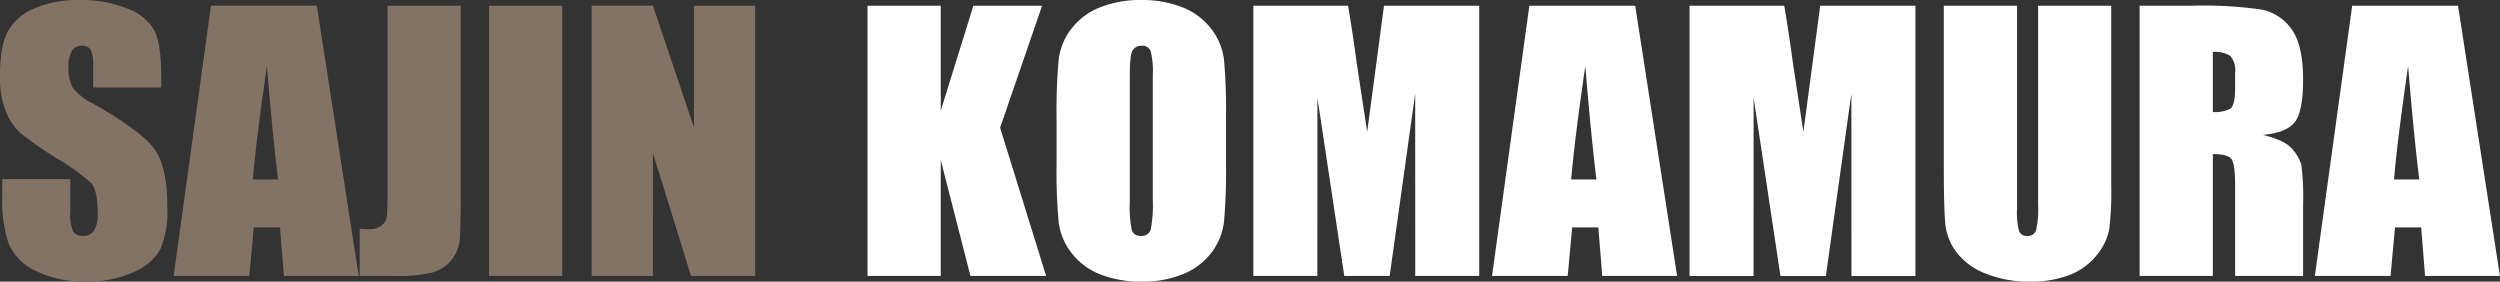
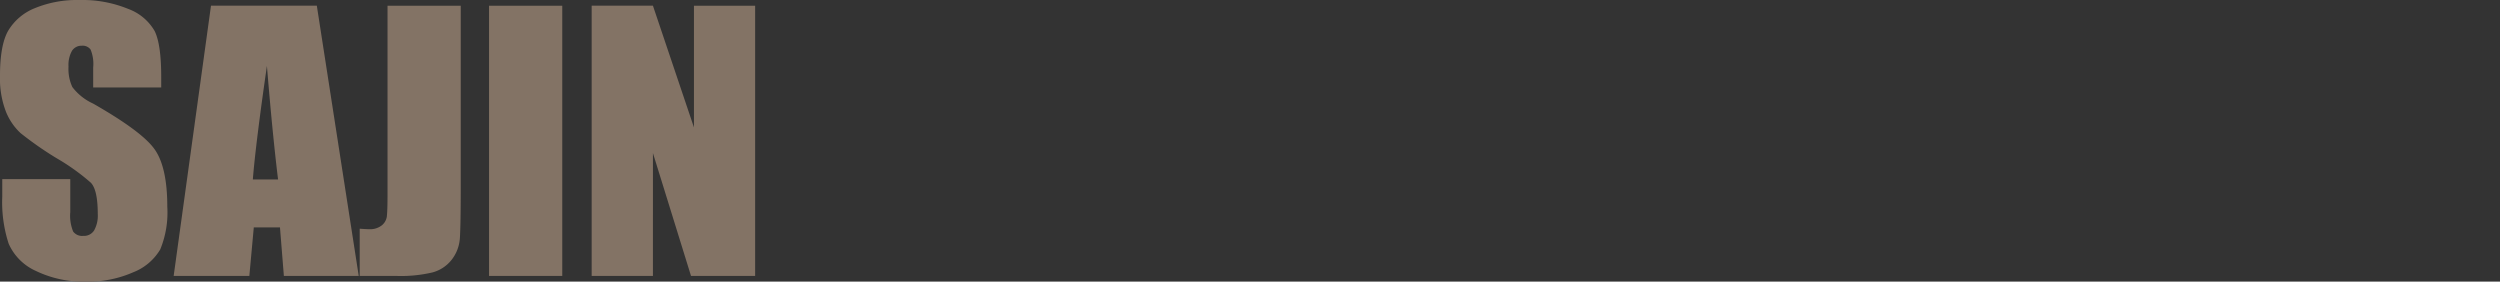
<svg xmlns="http://www.w3.org/2000/svg" id="sajin-komamura_img_name_en.svg" data-name="sajin-komamura/img_name_en.svg" width="365.66" height="41.188" viewBox="0 0 365.66 41.188">
  <rect x="0" y="0" width="365.66" height="41.188" fill="#333333" stroke="none" />
  <defs>
    <style>
      .cls-1 {
        fill: #fff;
      }

      .cls-1, .cls-2 {
        fill-rule: evenodd;
      }

      .cls-2 {
        fill: #837365;
      }
    </style>
  </defs>
-   <path id="SAJIN_KOMAMURA" data-name="SAJIN KOMAMURA" class="cls-1" d="M3222.93,831.646L3218.16,847V831.646h-10.71v39.526h10.71V854.229l4.34,16.943h11.07l-6.73-21.68,6.14-17.846h-10.05Zm36.95,16.382a81.508,81.508,0,0,0-.3-8.545,9.2,9.2,0,0,0-1.91-4.517,9.731,9.731,0,0,0-4.24-3.113,16.066,16.066,0,0,0-5.94-1.037,15.667,15.667,0,0,0-6.1,1.1,9.763,9.763,0,0,0-4.16,3.15,9.147,9.147,0,0,0-1.83,4.529,80.617,80.617,0,0,0-.3,8.435v6.762a80.714,80.714,0,0,0,.31,8.545,9.106,9.106,0,0,0,1.91,4.517,9.758,9.758,0,0,0,4.23,3.113,16.141,16.141,0,0,0,5.94,1.037,15.7,15.7,0,0,0,6.11-1.1,9.875,9.875,0,0,0,4.16-3.149,9.331,9.331,0,0,0,1.83-4.529,84.4,84.4,0,0,0,.29-8.435v-6.762Zm-10.71,11.938a19.1,19.1,0,0,1-.3,4.419,1.32,1.32,0,0,1-1.4.928,1.276,1.276,0,0,1-1.36-.806,17.014,17.014,0,0,1-.3-4.248V841.8q0-3.051.45-3.674a1.478,1.478,0,0,1,1.28-.623,1.263,1.263,0,0,1,1.31.769,11.482,11.482,0,0,1,.32,3.528v18.164Zm33.82-28.32-2.46,18.457L3279,840.049c-0.43-3.226-.86-6.027-1.27-8.4h-13.85v39.526h9.36l0.01-26.074,3.93,26.074h6.64l3.73-26.685,0.01,26.685h9.36V831.646h-13.93Zm21.26,0-5.46,39.526h11.07l0.65-7.1h3.83l0.57,7.1h10.95l-6.13-39.526h-15.48Zm6.12,25.415q0.42-5.249,2.06-16.6,0.81,9.886,1.63,16.6h-3.69Zm36.42-25.415-2.46,18.457-1.53-10.054c-0.43-3.226-.86-6.027-1.27-8.4h-13.85v39.526h9.36l0.01-26.074,3.93,26.074h6.64l3.73-26.685,0.01,26.685h9.36V831.646h-13.93Zm31.87,0v29.126a13.848,13.848,0,0,1-.3,3.747,1.235,1.235,0,0,1-1.31.794,1.144,1.144,0,0,1-1.18-.72,11.1,11.1,0,0,1-.29-3.309V831.646h-10.71v23.389q0,6.689.25,8.776a8.208,8.208,0,0,0,1.66,3.968,9.754,9.754,0,0,0,4.22,3.051,16.842,16.842,0,0,0,6.51,1.172,15.479,15.479,0,0,0,5.79-.989,9.35,9.35,0,0,0,3.95-2.905,8.389,8.389,0,0,0,1.81-3.735,44.781,44.781,0,0,0,.3-6.311V831.646h-10.7Zm14.85,39.526h10.71V853.35c1.48,0,2.39.252,2.74,0.757s0.52,1.815.52,3.931v13.134h9.94V860.747a36.74,36.74,0,0,0-.26-5.847,6.121,6.121,0,0,0-1.36-2.331q-1.1-1.269-4.28-2.027,3.51-.317,4.71-1.9c0.8-1.058,1.19-3.125,1.19-6.2q0-5.055-1.69-7.361a7.076,7.076,0,0,0-4.37-2.869,60.443,60.443,0,0,0-10.27-.561h-7.58v39.526Zm13.27-32.178a3.232,3.232,0,0,1,.7,2.466v2.173c0,1.742-.24,2.771-0.73,3.088a4.87,4.87,0,0,1-2.53.476v-8.789A4.126,4.126,0,0,1,3406.78,838.994Zm17.82-7.348-5.46,39.526h11.07l0.65-7.1h3.83l0.57,7.1h10.95l-6.13-39.526H3424.6Zm6.12,25.415q0.42-5.249,2.06-16.6,0.81,9.886,1.63,16.6h-3.69Z" transform="translate(-3080.56 -830.812)" />
  <path id="SAJIN_KOMAMURA-2" data-name="SAJIN KOMAMURA" class="cls-2" d="M3104.14,842.046q0-4.712-.95-6.677a7.392,7.392,0,0,0-3.89-3.259,17.606,17.606,0,0,0-7.12-1.294,16.161,16.161,0,0,0-6.51,1.184,7.982,7.982,0,0,0-3.9,3.284q-1.215,2.1-1.21,6.64a13.427,13.427,0,0,0,.85,5.176,8.687,8.687,0,0,0,2.15,3.174,49.942,49.942,0,0,0,5.29,3.686,31.25,31.25,0,0,1,5.01,3.589c0.67,0.716,1,2.238,1,4.565a4.415,4.415,0,0,1-.53,2.393,1.747,1.747,0,0,1-1.59.806,1.638,1.638,0,0,1-1.48-.635,6.1,6.1,0,0,1-.42-2.856v-4.81h-9.95V859.6a19.581,19.581,0,0,0,.94,6.86,7.837,7.837,0,0,0,3.98,3.98,15.931,15.931,0,0,0,7.34,1.562,16.323,16.323,0,0,0,6.87-1.355,7.962,7.962,0,0,0,3.98-3.357,14.2,14.2,0,0,0,1.03-6.225q0-5.811-1.86-8.423c-1.23-1.741-4.24-3.97-9-6.686a7.915,7.915,0,0,1-3.03-2.416,6.306,6.306,0,0,1-.56-2.981,4.249,4.249,0,0,1,.5-2.3,1.637,1.637,0,0,1,1.46-.758,1.419,1.419,0,0,1,1.27.562,5.47,5.47,0,0,1,.38,2.612v2.929h9.95v-1.562Zm7.28-10.4-5.46,39.526h11.07l0.65-7.1h3.83l0.57,7.1h10.95l-6.13-39.526h-15.48Zm6.12,25.415q0.42-5.249,2.06-16.6,0.81,9.886,1.63,16.6h-3.69Zm19.7-25.415v27.807c0,1.5-.04,2.507-0.1,3.028a2.008,2.008,0,0,1-.77,1.318,2.771,2.771,0,0,1-1.8.537c-0.29,0-.76-0.024-1.4-0.073v6.909h5.36a20.123,20.123,0,0,0,5.33-.525,5.319,5.319,0,0,0,2.8-1.892,5.716,5.716,0,0,0,1.16-3.064c0.08-1.131.13-3.674,0.13-7.629V831.646h-10.71Zm14.85,0v39.526h10.71V831.646h-10.71Zm29.97,0v17.8l-6-17.8h-8.96v39.526h8.96V853.2l5.57,17.969h9.38V831.646h-8.95Z" transform="translate(-3080.56 -830.812)" />
</svg>